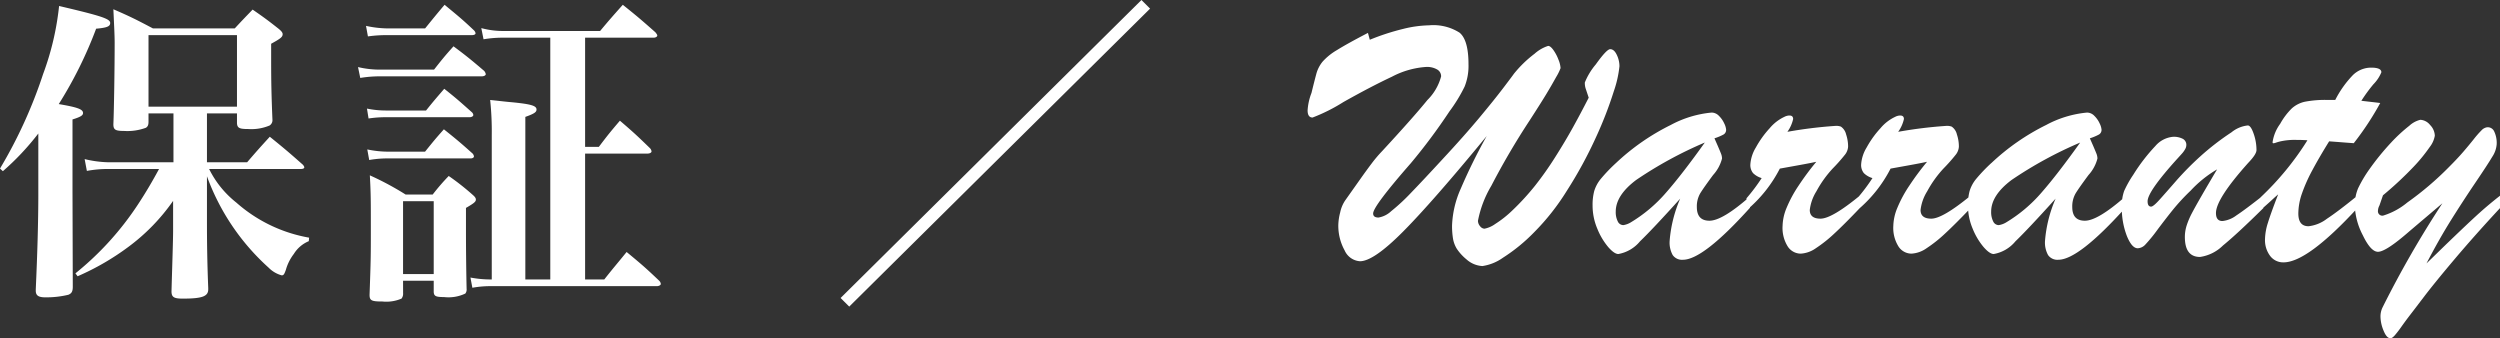
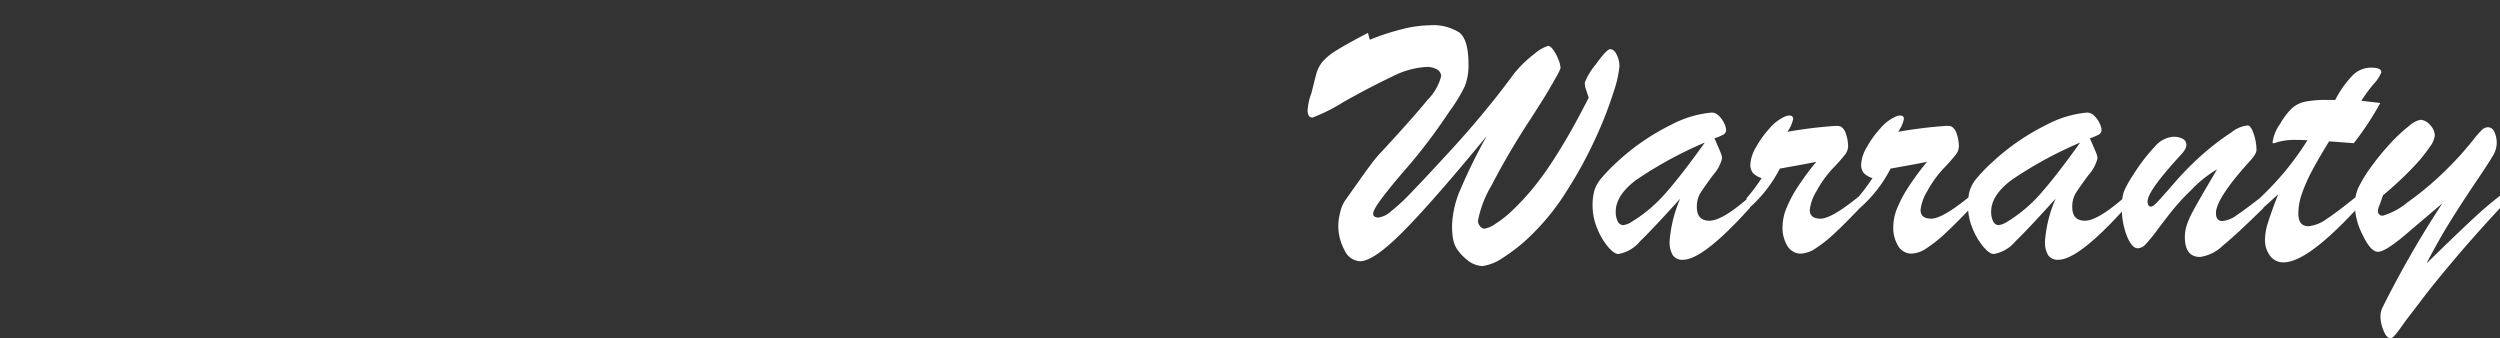
<svg xmlns="http://www.w3.org/2000/svg" width="250.487" height="33.893" viewBox="0 0 250.487 33.893">
  <rect x="0" y="0" width="250.487" height="33.893" fill="#333333" stroke="none" />
  <g transform="translate(-490.544 -2067.512)">
-     <path d="M21.28-16.128h3.008v.992c.032.48.256.576,1.12.576a4.707,4.707,0,0,0,2.144-.352.633.633,0,0,0,.288-.608c-.1-2.432-.128-3.808-.128-5.984v-1.6c.928-.512,1.152-.672,1.152-.96,0-.16-.128-.32-.448-.576-1.056-.832-1.408-1.088-2.56-1.888-.768.8-1.024,1.056-1.792,1.888H15.872c-1.76-.928-2.272-1.184-3.968-1.92.064,1.472.128,2.56.128,3.36,0,2.528-.064,6.688-.128,8.16,0,.544.192.672,1.056.672a5.364,5.364,0,0,0,2.208-.32c.192-.128.256-.288.256-.608v-.832h2.5v4.9H11.456a11.031,11.031,0,0,1-2.432-.32l.224,1.184a11.441,11.441,0,0,1,2.208-.192H16.48c-.64,1.184-1.312,2.336-2.112,3.552A30,30,0,0,1,8.1-.1L8.32.192a25.54,25.54,0,0,0,5.088-2.944,19.8,19.8,0,0,0,4.48-4.608v2.976c0,.992-.1,3.9-.16,6.08,0,.576.224.736,1.12.736,1.952,0,2.56-.224,2.56-.928V1.376c-.1-2.5-.128-4.576-.128-6.528V-9.824A22.778,22.778,0,0,0,27.456-.672,2.9,2.9,0,0,0,28.768.1c.192,0,.256-.1.416-.544a4.7,4.7,0,0,1,.8-1.6,3.192,3.192,0,0,1,1.5-1.28l.032-.352a14.874,14.874,0,0,1-7.3-3.52,9.86,9.86,0,0,1-2.72-3.36h9.184c.224,0,.352-.064.352-.16,0-.064-.032-.128-.128-.256-1.376-1.216-1.824-1.6-3.328-2.816-.992,1.088-1.28,1.408-2.272,2.56H21.28Zm-5.856-7.84h8.864V-16.8H15.424ZM.832-10.336a25.941,25.941,0,0,0,3.552-3.776v5.984c0,2.912-.1,6.176-.256,9.632v.128c0,.48.256.672.96.672a9.535,9.535,0,0,0,2.3-.256c.32-.128.448-.32.448-.8L7.808-8.32v-7.2c.832-.256,1.056-.416,1.056-.64,0-.384-.544-.576-2.432-.9a41.366,41.366,0,0,0,3.744-7.552c1.088-.1,1.408-.224,1.408-.576,0-.416-.864-.7-5.12-1.7a27.823,27.823,0,0,1-1.6,6.816,47.022,47.022,0,0,1-4.32,9.472ZM59.168.512V-12.1h6.24c.256,0,.416-.1.416-.224a.559.559,0,0,0-.16-.32c-1.248-1.216-1.664-1.6-3.008-2.752-.928,1.088-1.216,1.44-2.112,2.624H59.168V-23.712h6.848c.224,0,.384-.1.384-.224,0-.064-.064-.16-.192-.32-1.376-1.216-1.824-1.6-3.264-2.752-.992,1.12-1.312,1.472-2.272,2.624H51.136a8.427,8.427,0,0,1-2.368-.288l.224,1.12a11.611,11.611,0,0,1,2.08-.16H55.68V.512h-2.5V-15.776c.9-.32,1.12-.48,1.12-.736,0-.384-.544-.544-2.5-.736-.448-.032-1.216-.128-2.144-.224a30.052,30.052,0,0,1,.16,3.488V.512A10.893,10.893,0,0,1,47.68.32l.192,1.024a10.231,10.231,0,0,1,2.048-.16H66.336c.224,0,.416-.1.416-.224a.509.509,0,0,0-.16-.32C65.248-.64,64.8-1.024,63.328-2.24c-.96,1.184-1.28,1.536-2.24,2.752ZM37.408-23.84a13.354,13.354,0,0,1,2.016-.128h8.384c.224,0,.384-.064.384-.192a.527.527,0,0,0-.16-.288c-1.216-1.152-1.632-1.472-2.944-2.56-.864,1.024-1.12,1.344-1.952,2.368H39.488a10.479,10.479,0,0,1-2.272-.256Zm-.768,4.16a12.082,12.082,0,0,1,2.016-.16H48.8c.256,0,.416-.1.416-.224a.724.724,0,0,0-.16-.32c-1.28-1.088-1.7-1.44-3.072-2.464-.864.96-1.12,1.28-1.952,2.336H38.656a9.44,9.44,0,0,1-2.24-.256Zm.832,4.064a11.4,11.4,0,0,1,1.76-.128h8.352c.224,0,.384-.1.384-.224a.433.433,0,0,0-.16-.288c-1.152-1.024-1.5-1.344-2.752-2.336-.8.928-1.056,1.216-1.824,2.176H39.2a9.451,9.451,0,0,1-1.888-.192Zm.064,4.16a10.469,10.469,0,0,1,1.888-.16h8.288c.192,0,.32-.1.32-.192A.52.52,0,0,0,47.9-12.1c-1.216-1.088-1.6-1.408-2.88-2.432-.832.928-1.088,1.248-1.888,2.24H39.424a10.263,10.263,0,0,1-2.08-.224ZM40.928.64H44V1.7c0,.48.192.576,1.024.576a3.93,3.93,0,0,0,2.144-.352.664.664,0,0,0,.128-.48c-.032-1.344-.064-3.68-.064-5.824V-6.656c.768-.448.992-.608.992-.832,0-.16-.1-.288-.32-.48a25.057,25.057,0,0,0-2.4-1.888A21.4,21.4,0,0,0,43.9-8h-2.72A29.28,29.28,0,0,0,37.6-9.92c.1,1.824.1,2.5.1,5.536,0,2.432,0,2.88-.128,6.432,0,.576.192.672,1.28.672a3.873,3.873,0,0,0,1.92-.288.786.786,0,0,0,.16-.544Zm0-7.968H44v7.3H40.928Zm73.984-20.16L84.768,2.368l.864.864,30.144-29.856Z" transform="translate(490 2095)" fill="#fff" />
    <path d="M1.633-3.006a5.5,5.5,0,0,1,.186-1.2,3.332,3.332,0,0,1,.5-1.2L3.785-7.478q.668-.946,1.188-1.633a13.424,13.424,0,0,1,1.039-1.225q3.173-3.433,4.546-5.13a5.212,5.212,0,0,0,1.373-2.366.778.778,0,0,0-.408-.7,2.038,2.038,0,0,0-1.076-.25A8.567,8.567,0,0,0,7-17.8q-2.078.974-4.852,2.533A17.427,17.427,0,0,1-.946-13.712q-.5,0-.5-.724a5.852,5.852,0,0,1,.39-1.744q.3-1.225.482-1.9A3.289,3.289,0,0,1,.046-19.3a5.91,5.91,0,0,1,1.447-1.169Q2.5-21.1,4.6-22.191l.186.687a23.352,23.352,0,0,1,3.293-1.076,11.648,11.648,0,0,1,2.644-.371,4.9,4.9,0,0,1,3.052.733q.9.733.9,3.182a5.568,5.568,0,0,1-.39,2.227,15.6,15.6,0,0,1-1.521,2.486,57.612,57.612,0,0,1-3.878,5.2Q5.121-4.824,5.121-4.1q0,.408.538.408a2.434,2.434,0,0,0,1.262-.631A19.468,19.468,0,0,0,8.888-6.142q1.15-1.187,3.191-3.4,2.171-2.338,3.665-4.128T18.2-16.727q.965-1.271,1.021-1.364A11.667,11.667,0,0,1,21.292-20.1a3.748,3.748,0,0,1,1.364-.789q.223,0,.52.408a4.17,4.17,0,0,1,.51.965,2.626,2.626,0,0,1,.213.854,5.074,5.074,0,0,1-.445.9q-.445.807-.965,1.67t-1.67,2.644a73.633,73.633,0,0,0-3.859,6.578,10.85,10.85,0,0,0-1.336,3.5.827.827,0,0,0,.213.547.591.591,0,0,0,.436.25,2.717,2.717,0,0,0,1.076-.473,10.742,10.742,0,0,0,1.726-1.364,24.748,24.748,0,0,0,2.264-2.468A32.816,32.816,0,0,0,23.36-9.741q1-1.577,1.781-2.987T26.719-15.7l-.315-.946a1.856,1.856,0,0,1-.074-.575,6.642,6.642,0,0,1,1.095-1.809q1.095-1.531,1.447-1.531.39,0,.659.566a2.635,2.635,0,0,1,.269,1.141,11.207,11.207,0,0,1-.566,2.514,38.926,38.926,0,0,1-1.763,4.555,42.341,42.341,0,0,1-2.959,5.437,23.139,23.139,0,0,1-3.256,4.128A17.356,17.356,0,0,1,18.128.334a4.748,4.748,0,0,1-2.06.835A2.6,2.6,0,0,1,14.473.5,4.845,4.845,0,0,1,13.5-.566a2.873,2.873,0,0,1-.38-1.03,7.992,7.992,0,0,1-.093-1.3A9.928,9.928,0,0,1,13.9-6.587a55.714,55.714,0,0,1,2.6-5.27Q11.1-5.288,8.136-2.3T3.8.687A1.809,1.809,0,0,1,2.264-.4,5.1,5.1,0,0,1,1.633-3.006Zm27.832-6.16a22.542,22.542,0,0,1,5.474-3.8,10.7,10.7,0,0,1,4.1-1.243,1.023,1.023,0,0,1,.724.325,2.468,2.468,0,0,1,.529.751,1.75,1.75,0,0,1,.195.631.534.534,0,0,1-.26.492,5.176,5.176,0,0,1-.909.38l.334.761q.2.464.315.751a1.439,1.439,0,0,1,.111.51,3.906,3.906,0,0,1-.9,1.661q-.9,1.215-1.262,1.791a2.6,2.6,0,0,0-.362,1.41q0,1.373,1.262,1.373,1.3,0,4.063-2.431v1.132Q38.186.538,36.163.538a1.132,1.132,0,0,1-1.03-.473,2.6,2.6,0,0,1-.306-1.4,13.217,13.217,0,0,1,1.058-4.249q-2.709,3.006-4.026,4.277A3.628,3.628,0,0,1,29.688-.037q-.408,0-1.021-.705A6.8,6.8,0,0,1,27.582-2.57,5.938,5.938,0,0,1,27.108-4.9a5.39,5.39,0,0,1,.167-1.457,3.531,3.531,0,0,1,.649-1.2A16.534,16.534,0,0,1,29.465-9.166Zm8.888-2.041a40.166,40.166,0,0,0-6.875,3.748q-2.05,1.54-2.05,3.173a2.05,2.05,0,0,0,.2.974.619.619,0,0,0,.557.38,2.028,2.028,0,0,0,.724-.26,14.584,14.584,0,0,0,3.563-3Q36.089-8.034,38.353-11.207Zm4.175,6.791V-5.622a18.238,18.238,0,0,0,1.521-2.022,2.049,2.049,0,0,1-.863-.5,1.289,1.289,0,0,1-.269-.891,3.755,3.755,0,0,1,.557-1.688,9.691,9.691,0,0,1,1.373-1.911,4.3,4.3,0,0,1,1.484-1.15,1.119,1.119,0,0,1,.5-.13q.371,0,.371.353a3.517,3.517,0,0,1-.575,1.28,44.083,44.083,0,0,1,4.824-.594,1.338,1.338,0,0,1,.538.074,1.3,1.3,0,0,1,.52.779,3.852,3.852,0,0,1,.2,1.225,1.437,1.437,0,0,1-.343.844,16.857,16.857,0,0,1-1.178,1.327,11.049,11.049,0,0,0-1.651,2.3,4.54,4.54,0,0,0-.668,1.874q0,.872,1.076.872,1.132,0,3.934-2.3v1.243Q52.343-3.024,51.341-2.1A13.629,13.629,0,0,1,49.485-.622a2.913,2.913,0,0,1-1.521.547,1.555,1.555,0,0,1-1.3-.714,3.486,3.486,0,0,1-.52-2.069,4.979,4.979,0,0,1,.408-1.818,12.622,12.622,0,0,1,1.2-2.217,27.264,27.264,0,0,1,1.772-2.384q-.52.111-1.169.232t-1.373.25q-.724.13-1.113.2A13.381,13.381,0,0,1,42.527-4.416Zm11.1,0V-5.622a18.238,18.238,0,0,0,1.521-2.022,2.049,2.049,0,0,1-.863-.5,1.289,1.289,0,0,1-.269-.891,3.755,3.755,0,0,1,.557-1.688,9.691,9.691,0,0,1,1.373-1.911,4.3,4.3,0,0,1,1.484-1.15,1.119,1.119,0,0,1,.5-.13q.371,0,.371.353a3.517,3.517,0,0,1-.575,1.28,44.083,44.083,0,0,1,4.824-.594,1.338,1.338,0,0,1,.538.074,1.3,1.3,0,0,1,.52.779,3.852,3.852,0,0,1,.2,1.225,1.437,1.437,0,0,1-.343.844,16.857,16.857,0,0,1-1.178,1.327,11.049,11.049,0,0,0-1.651,2.3,4.54,4.54,0,0,0-.668,1.874q0,.872,1.076.872,1.132,0,3.934-2.3v1.243Q63.438-3.024,62.437-2.1A13.629,13.629,0,0,1,60.581-.622a2.913,2.913,0,0,1-1.521.547,1.555,1.555,0,0,1-1.3-.714,3.486,3.486,0,0,1-.52-2.069,4.979,4.979,0,0,1,.408-1.818,12.622,12.622,0,0,1,1.2-2.217,27.264,27.264,0,0,1,1.772-2.384q-.52.111-1.169.232t-1.373.25q-.724.13-1.113.2A13.381,13.381,0,0,1,53.623-4.416Zm13.452-4.75a22.542,22.542,0,0,1,5.474-3.8,10.7,10.7,0,0,1,4.1-1.243,1.023,1.023,0,0,1,.724.325,2.468,2.468,0,0,1,.529.751,1.75,1.75,0,0,1,.195.631.534.534,0,0,1-.26.492,5.176,5.176,0,0,1-.909.38l.334.761q.2.464.315.751a1.439,1.439,0,0,1,.111.51,3.906,3.906,0,0,1-.9,1.661q-.9,1.215-1.262,1.791a2.6,2.6,0,0,0-.362,1.41q0,1.373,1.262,1.373,1.3,0,4.063-2.431v1.132Q75.8.538,73.773.538a1.132,1.132,0,0,1-1.03-.473,2.6,2.6,0,0,1-.306-1.4A13.217,13.217,0,0,1,73.5-5.585q-2.709,3.006-4.026,4.277A3.628,3.628,0,0,1,67.3-.037q-.408,0-1.021-.705A6.8,6.8,0,0,1,65.192-2.57,5.938,5.938,0,0,1,64.719-4.9a5.39,5.39,0,0,1,.167-1.457,3.531,3.531,0,0,1,.649-1.2A16.534,16.534,0,0,1,67.075-9.166Zm8.888-2.041a40.165,40.165,0,0,0-6.875,3.748q-2.05,1.54-2.05,3.173a2.05,2.05,0,0,0,.2.974.619.619,0,0,0,.557.38,2.028,2.028,0,0,0,.724-.26,14.584,14.584,0,0,0,3.563-3Q73.7-8.034,75.963-11.207Zm16.866,2q-3.266,3.637-3.266,5.065,0,.8.649.8a2.8,2.8,0,0,0,1.4-.566q.863-.566,2.7-2.013v1.28q-2.635,2.6-4.045,3.748a4.11,4.11,0,0,1-2.3,1.15q-1.521,0-1.521-2a3.786,3.786,0,0,1,.186-1.169,7.71,7.71,0,0,1,.51-1.2q.325-.622.993-1.781t1.54-2.625a11.667,11.667,0,0,0-2.653,2.134,20.712,20.712,0,0,0-1.763,1.9q-.724.9-1.549,2A15.735,15.735,0,0,1,82.5-.993a1.1,1.1,0,0,1-.77.38q-.594,0-1.095-1.243a7.709,7.709,0,0,1-.5-2.895,4.4,4.4,0,0,1,.232-1.6,10.686,10.686,0,0,1,.918-1.633A18.143,18.143,0,0,1,83.5-10.864a2.63,2.63,0,0,1,1.781-.918,1.939,1.939,0,0,1,.956.2.676.676,0,0,1,.362.631.815.815,0,0,1-.111.39,2.292,2.292,0,0,1-.25.371q-.139.167-.584.649Q82.717-6.29,82.717-5.325q0,.538.353.538.223,0,.863-.714t1.651-1.874A30.113,30.113,0,0,1,87.977-9.8a25.829,25.829,0,0,1,3.145-2.431,3.1,3.1,0,0,1,1.633-.687q.3,0,.584.816a4.939,4.939,0,0,1,.288,1.651Q93.627-10.038,92.829-9.2Zm7.886-6.271h.8a10.319,10.319,0,0,1,1.781-2.5,2.613,2.613,0,0,1,1.818-.733q1.021,0,1.021.464a3.708,3.708,0,0,1-.8,1.206,16.043,16.043,0,0,0-1.206,1.651l1.123.13q.492.056.77.093a29.2,29.2,0,0,1-2.653,4.026q-.52-.037-.872-.065l-.714-.056-.881-.065q-1,1.614-1.679,2.885A16.126,16.126,0,0,0,98.182-6.1a6.2,6.2,0,0,0-.362,2q0,1.28,1.021,1.28a3.7,3.7,0,0,0,1.846-.751q1.141-.751,3.052-2.31v1.243Q98.729.8,96.336.8A1.627,1.627,0,0,1,94.991.148a2.622,2.622,0,0,1-.51-1.67,5.752,5.752,0,0,1,.288-1.633q.288-.946,1.03-2.857-.26.223-.492.436t-.427.39q-.195.176-.417.371t-.445.4V-5.7a28.752,28.752,0,0,0,4.713-5.733q-.278-.019-.52-.028t-.575-.009A6.622,6.622,0,0,0,96-11.318q-.223.056-.417.121a1.042,1.042,0,0,1-.269.065q-.074,0-.074-.111A4.086,4.086,0,0,1,96-13.081a6.771,6.771,0,0,1,1.16-1.54A2.862,2.862,0,0,1,98.5-15.3,10.739,10.739,0,0,1,100.715-15.475ZM112.256-5.121l-3.3,2.8Q106.6-.26,105.8-.26q-.724,0-1.521-1.661a6.9,6.9,0,0,1-.8-2.9,4.412,4.412,0,0,1,.325-1.791,12.892,12.892,0,0,1,1.123-1.9,25.447,25.447,0,0,1,2.171-2.672,15.71,15.71,0,0,1,1.837-1.7,2.5,2.5,0,0,1,1.113-.6,1.34,1.34,0,0,1,.974.52,1.592,1.592,0,0,1,.473,1.076,2.546,2.546,0,0,1-.51,1.132,16.347,16.347,0,0,1-1.614,1.976A35.889,35.889,0,0,1,106.3-5.919L105.947-4.9a1.2,1.2,0,0,0-.148.52.443.443,0,0,0,.5.5A6.99,6.99,0,0,0,108.74-5.2a30.9,30.9,0,0,0,4.166-3.544q.872-.872,1.447-1.54t1.039-1.252a9.547,9.547,0,0,1,.77-.881.961.961,0,0,1,.547-.315.7.7,0,0,1,.724.39,2.665,2.665,0,0,1,.26,1.317,2.62,2.62,0,0,1-.445,1.252q-.445.751-1.67,2.561t-2.44,3.748q-1.215,1.939-2.477,4.37L111.8-.2q1.085-1.058,2.292-2.208t1.985-1.846q.779-.7,1.948-1.624v1.243q-2.5,2.69-4.537,5.1t-3.136,3.859q-1.1,1.447-1.29,1.688-.5.649-.9,1.215a10.824,10.824,0,0,1-.668.872q-.269.306-.436.306-.39,0-.7-.77a3.761,3.761,0,0,1-.306-1.364,2.09,2.09,0,0,1,.2-.946A102.073,102.073,0,0,1,112.256-5.121Z" transform="translate(623.005 2093)" fill="#fff" />
  </g>
</svg>